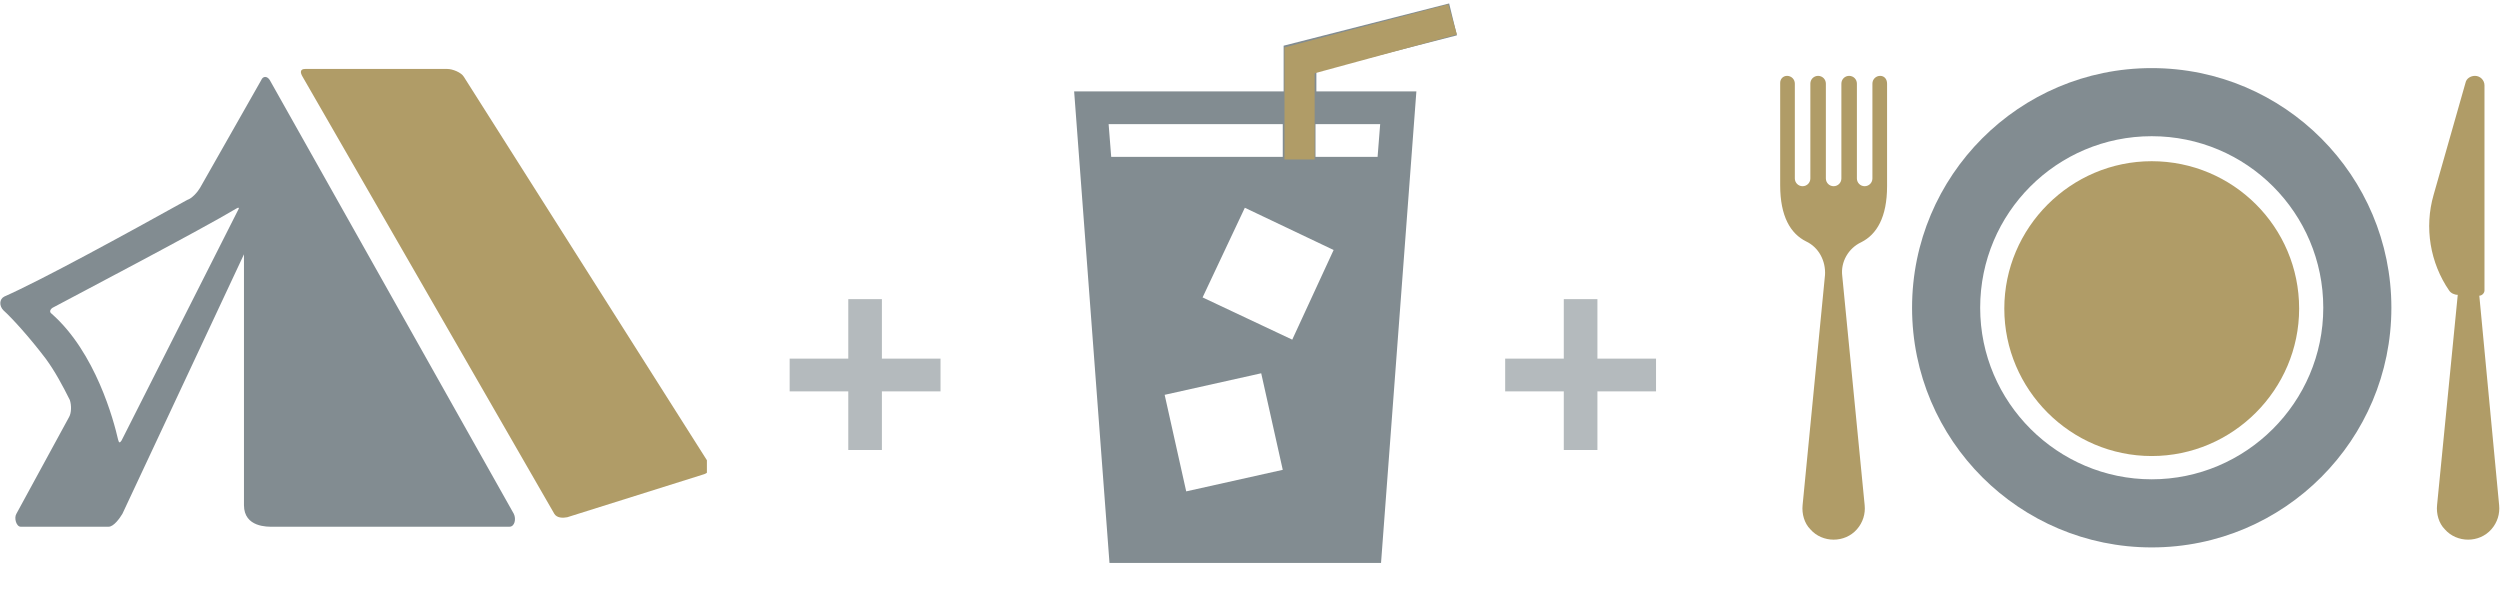
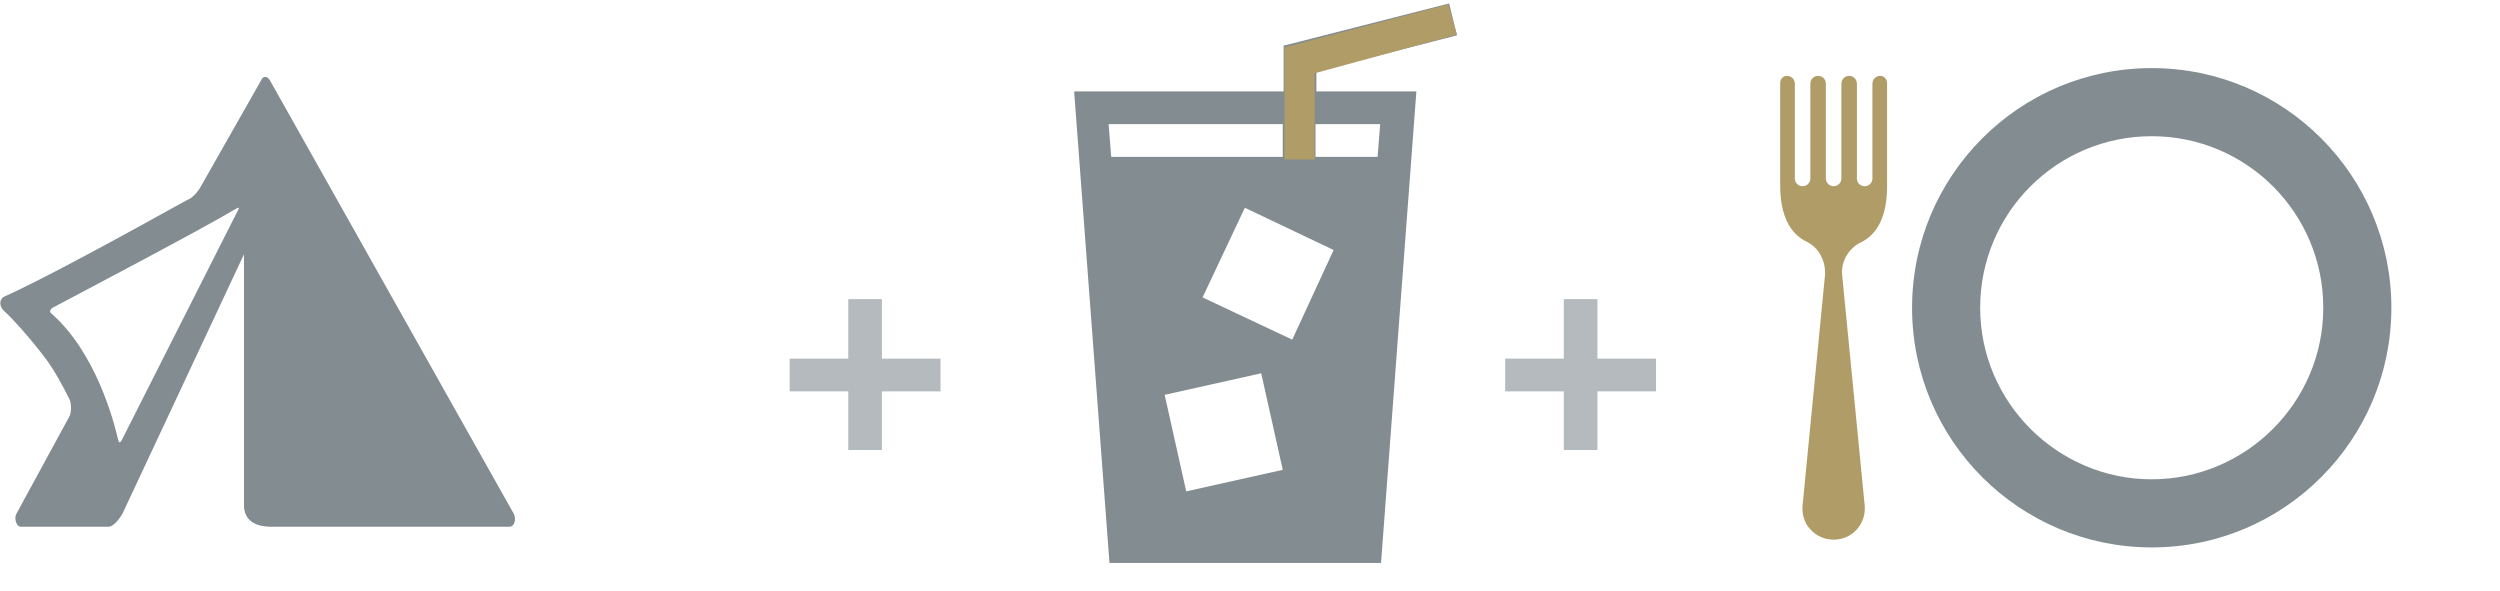
<svg xmlns="http://www.w3.org/2000/svg" xmlns:xlink="http://www.w3.org/1999/xlink" id="Layer_1" x="0px" y="0px" viewBox="0 0 290 68.5" style="enable-background:new 0 0 290 68.5;" xml:space="preserve">
  <style type="text/css">	.st0{clip-path:url(#SVGID_00000145753762589292777360000016867317776078933389_);}	.st1{fill:#B09C67;}	.st2{fill:#828C91;}	.st3{opacity:0.6;fill:#828C91;enable-background:new    ;}	.st4{clip-path:url(#SVGID_00000048465494436355961660000013010267209516828552_);}</style>
  <g>
    <defs>
      <rect id="SVGID_1_" x="206" y="8" width="84" height="70" />
    </defs>
    <clipPath id="SVGID_00000046307985811521936320000009660991053320463523_">
      <use xlink:href="#SVGID_1_" style="overflow:visible;" />
    </clipPath>
    <g style="clip-path:url(#SVGID_00000046307985811521936320000009660991053320463523_);">
      <path class="st1" d="M218.1,8.8c-0.5,0-0.9,0.4-0.9,0.9v11c0,0.5-0.4,0.9-0.9,0.9c-0.5,0-0.9-0.4-0.9-0.9v-11   c0-0.5-0.4-0.9-0.9-0.9h0c-0.5,0-0.9,0.4-0.9,0.9v11c0,0.5-0.4,0.9-0.9,0.9c-0.5,0-0.9-0.4-0.9-0.9v-11c0-0.5-0.4-0.9-0.9-0.9h0   c-0.5,0-0.9,0.4-0.9,0.9v11c0,0.5-0.4,0.9-0.9,0.9c-0.5,0-0.9-0.4-0.9-0.9v-11c0-0.5-0.4-0.9-0.9-0.9c-0.5,0-0.8,0.4-0.8,0.8   c0,2.8,0,11.5,0,11.9c0,3.6,1.2,5.6,3,6.5c1.5,0.7,2.3,2.3,2.2,3.9l-2.6,26.7c-0.1,1,0.2,2.1,0.9,2.8c0.7,0.8,1.7,1.2,2.7,1.2   c1,0,2-0.4,2.7-1.2c0.7-0.8,1-1.8,0.9-2.8L213.7,32c-0.2-1.6,0.7-3.2,2.2-3.9c1.8-0.9,3-2.9,3-6.5c0-0.4,0-9.1,0-11.9   C218.9,9.2,218.6,8.8,218.1,8.8z" />
-       <path class="st1" d="M287.6,34.3c0.3,0,0.6-0.3,0.6-0.6V9.9c0-0.6-0.5-1.1-1.1-1.1c-0.5,0-1,0.3-1.1,0.8l-3.7,13   c-1.1,3.8-0.4,7.9,1.8,11.1c0.2,0.3,0.6,0.5,1,0.5l-2.4,24.4c-0.1,1,0.2,2.1,0.9,2.8c0.7,0.8,1.7,1.2,2.7,1.2c1,0,2-0.4,2.7-1.2   c0.7-0.8,1-1.8,0.9-2.8L287.6,34.3z" />
      <path class="st2" d="M249.6,7.9c-15.4,0-27.8,12.5-27.8,27.8c0,15.4,12.5,27.8,27.8,27.8c15.4,0,27.8-12.5,27.8-27.8   C277.4,20.4,265,7.9,249.6,7.9z M249.6,55.6c-10.9,0-19.9-8.9-19.9-19.9c0-11,8.9-19.9,19.9-19.9c11,0,19.9,8.9,19.9,19.9   C269.5,46.7,260.5,55.6,249.6,55.6z" />
-       <path class="st1" d="M249.6,18.7c-9.4,0-17.1,7.7-17.1,17.1c0,9.4,7.7,17.1,17.1,17.1c9.4,0,17.1-7.7,17.1-17.1   C266.7,26.3,259,18.7,249.6,18.7z" />
    </g>
  </g>
  <path class="st3" d="M181.4,45.4h-6.8v-3.8h6.8v-6.9h3.9v6.9h6.8v3.8h-6.8v6.8h-3.9V45.4z" />
  <g>
    <defs>
      <rect id="SVGID_00000175321463465532720200000003973429817944135094_" y="2" width="82" height="74" />
    </defs>
    <clipPath id="SVGID_00000043457892714018061970000010004290280195348916_">
      <use xlink:href="#SVGID_00000175321463465532720200000003973429817944135094_" style="overflow:visible;" />
    </clipPath>
    <g style="clip-path:url(#SVGID_00000043457892714018061970000010004290280195348916_);">
-       <path class="st1" d="M53.8,8.9c-0.3-0.5-1.3-0.9-1.9-0.9H35.4c-0.6,0-0.6,0.4-0.3,0.9l29.2,50.7c0.3,0.5,1,0.5,1.5,0.4l15.9-5   c0.6-0.2,0.8-0.8,0.5-1.3L53.8,8.9z" />
      <path class="st2" d="M14.2,59.6l14.1-30.1v29.1c0,2.6,2.8,2.5,3.3,2.5h27.5c0.6,0,0.8-0.9,0.5-1.5L31.3,9.3c-0.3-0.5-0.8-0.5-1,0   l-7.1,12.5c-0.3,0.5-0.9,1.2-1.5,1.4c-7.2,4-16.9,9.3-21.2,11.2c-0.6,0.3-0.6,1.1-0.1,1.6c1,0.9,3,3.1,4.9,5.6   c1.1,1.5,2,3.2,2.8,4.8C8.3,47,8.3,47.9,8,48.4L1.9,59.6c-0.3,0.5,0,1.5,0.5,1.5h10.2C13.2,61.1,13.9,60.1,14.2,59.6z M6,36.4   c-0.3-0.2-0.2-0.5,0.1-0.7c3-1.6,17.3-9.1,21.3-11.5c0.3-0.2,0.4-0.1,0.2,0.2L14.1,51.1c-0.2,0.3-0.3,0.3-0.4-0.1   C13.2,48.8,11.1,40.9,6,36.4z" />
    </g>
  </g>
  <path class="st3" d="M98.4,45.4h-6.8v-3.8h6.8v-6.9h3.9v6.9h6.8v3.8h-6.8v6.8h-3.9V45.4z" />
  <path class="st2" d="M152.6,8.3L169,4.1l-0.9-3.7l-19.2,4.9v5.3h-24.3l4.1,54.7h31.5l4.1-54.7h-11.6V8.3z M128.6,14.4h20.2v3.8 h-19.9L128.6,14.4z M137.6,57l-2.5-11.2l11.2-2.5l2.5,11.2L137.6,57z M149.9,39.4l-10.4-4.9l4.9-10.4l10.3,4.9L149.9,39.4z  M160.1,14.4l-0.3,3.8h-7.2v-3.8H160.1z" />
  <path class="st1" d="M169,4l-1-3.5l-19,5v13h3.5v-10L169,4z" />
</svg>